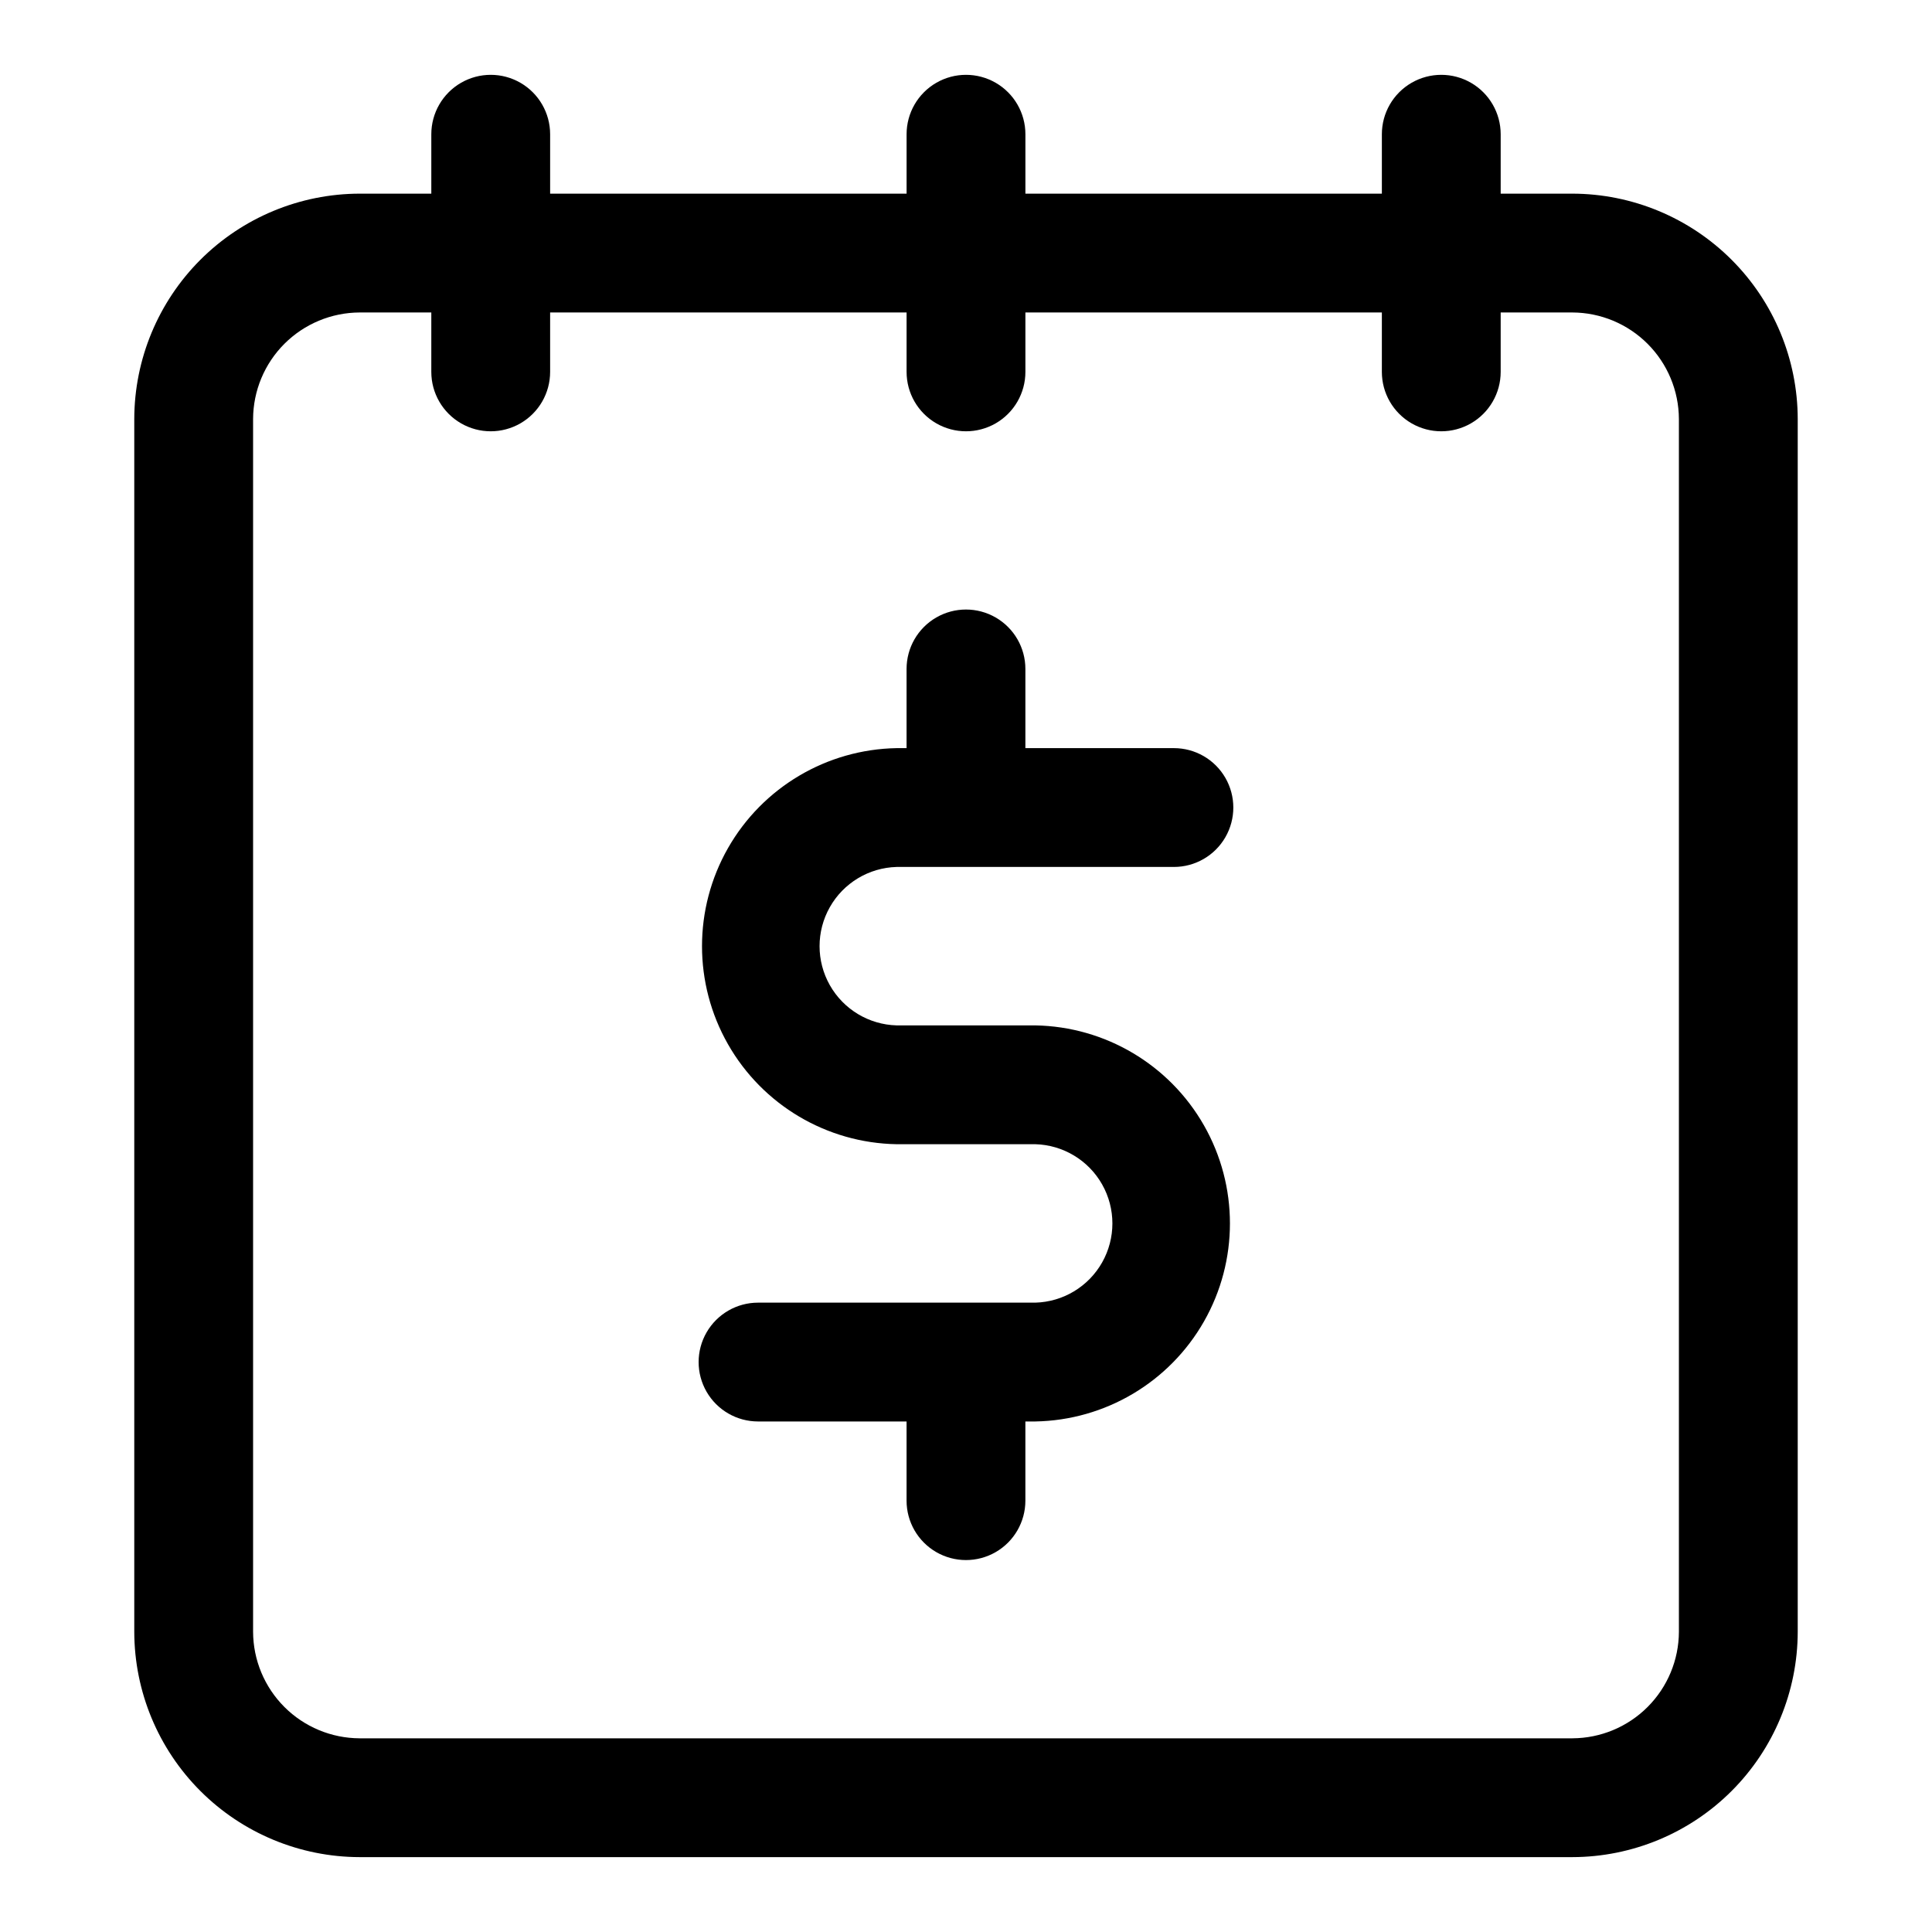
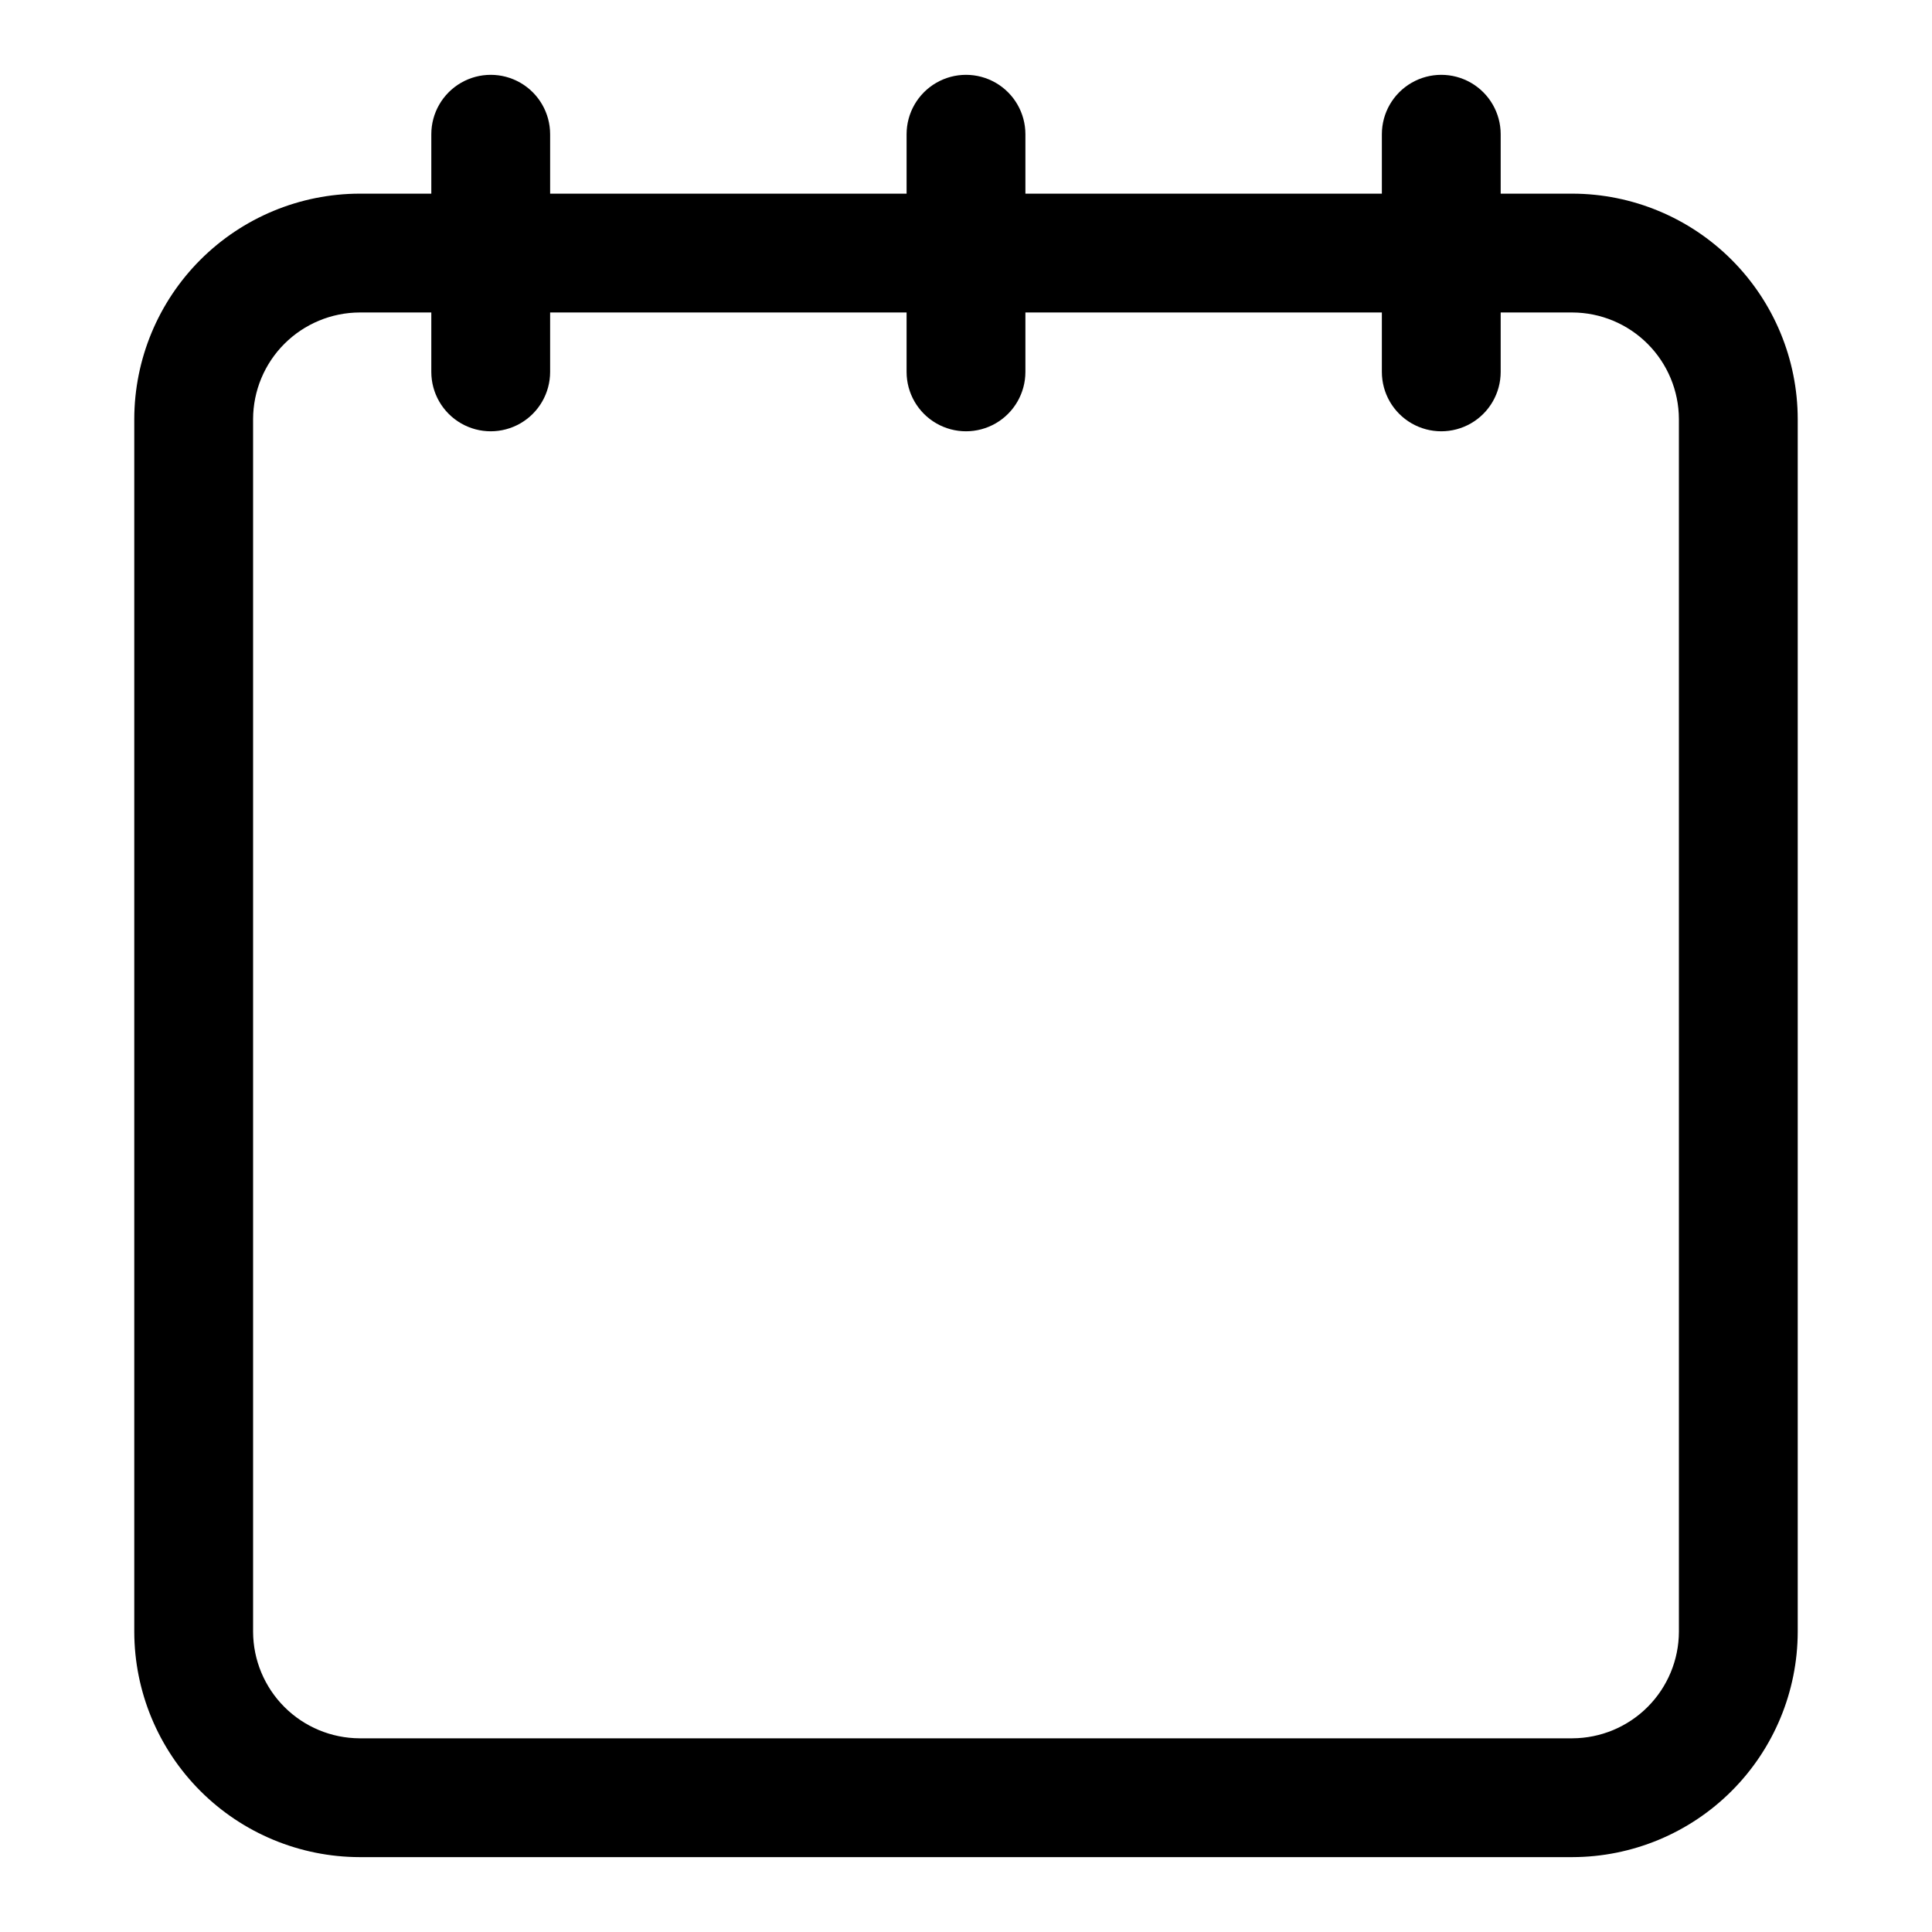
<svg xmlns="http://www.w3.org/2000/svg" fill="#000000" width="800px" height="800px" version="1.1" viewBox="144 144 512 512">
  <g>
    <path d="m560.7 195.32h-19.004v-15.742c0-5.625-3-10.824-7.871-13.637-4.871-2.812-10.875-2.812-15.746 0s-7.871 8.012-7.871 13.637v15.742h-94.465v-15.742c0-5.625-3-10.824-7.871-13.637s-10.875-2.812-15.746 0-7.871 8.012-7.871 13.637v15.742h-94.465v-15.742c0-5.625-3-10.824-7.871-13.637-4.871-2.812-10.871-2.812-15.742 0-4.871 2.812-7.875 8.012-7.875 13.637v15.742h-19c-15.832 0.031-31.004 6.332-42.195 17.523-11.195 11.195-17.496 26.367-17.523 42.195v321.4c0.027 15.828 6.328 31.004 17.523 42.195 11.191 11.191 26.363 17.492 42.195 17.523h321.4c15.828-0.031 31-6.332 42.191-17.523 11.195-11.191 17.496-26.367 17.523-42.195v-321.4c-0.027-15.828-6.328-31-17.523-42.195-11.191-11.191-26.363-17.492-42.191-17.523zm28.227 381.12c-0.027 7.481-3.012 14.641-8.301 19.93-5.285 5.289-12.449 8.27-19.926 8.301h-321.4c-7.481-0.031-14.645-3.012-19.93-8.301-5.289-5.289-8.273-12.449-8.301-19.93v-321.4c0.027-7.477 3.012-14.641 8.301-19.93 5.285-5.285 12.449-8.27 19.93-8.301h19v15.746c0 5.625 3.004 10.82 7.875 13.633 4.871 2.812 10.871 2.812 15.742 0 4.871-2.812 7.871-8.008 7.871-13.633v-15.746h94.465v15.746c0 5.625 3 10.82 7.871 13.633s10.875 2.812 15.746 0 7.871-8.008 7.871-13.633v-15.746h94.465v15.746c0 5.625 3 10.82 7.871 13.633s10.875 2.812 15.746 0c4.871-2.812 7.871-8.008 7.871-13.633v-15.746h19.004c7.477 0.031 14.641 3.016 19.926 8.301 5.289 5.289 8.273 12.453 8.301 19.93z" />
-     <path d="m381.62 373.75h73.477c5.625 0 10.824-3 13.637-7.871 2.812-4.871 2.812-10.875 0-15.746-2.812-4.871-8.012-7.871-13.637-7.871h-39.359v-20.988c0-5.625-3-10.82-7.871-13.633s-10.875-2.812-15.746 0-7.871 8.008-7.871 13.633v20.988h-2.629c-18.535 0.32-35.523 10.395-44.699 26.5s-9.176 35.859 0 51.965 26.164 26.18 44.699 26.5h36.746c7.363 0.203 14.086 4.246 17.711 10.66s3.625 14.258 0 20.668c-3.625 6.414-10.348 10.461-17.711 10.66h-73.477c-5.625 0-10.824 3.004-13.637 7.875s-2.812 10.871 0 15.742c2.812 4.871 8.012 7.871 13.637 7.871h39.359v20.988c0 5.625 3 10.82 7.871 13.633s10.875 2.812 15.746 0 7.871-8.008 7.871-13.633v-20.988h2.629c18.535-0.32 35.523-10.395 44.699-26.5 9.176-16.105 9.176-35.859 0-51.965-9.176-16.105-26.164-26.18-44.699-26.5h-36.746c-7.363-0.203-14.082-4.246-17.707-10.66-3.625-6.414-3.625-14.258 0-20.668 3.625-6.414 10.344-10.461 17.707-10.66z" />
  </g>
</svg>